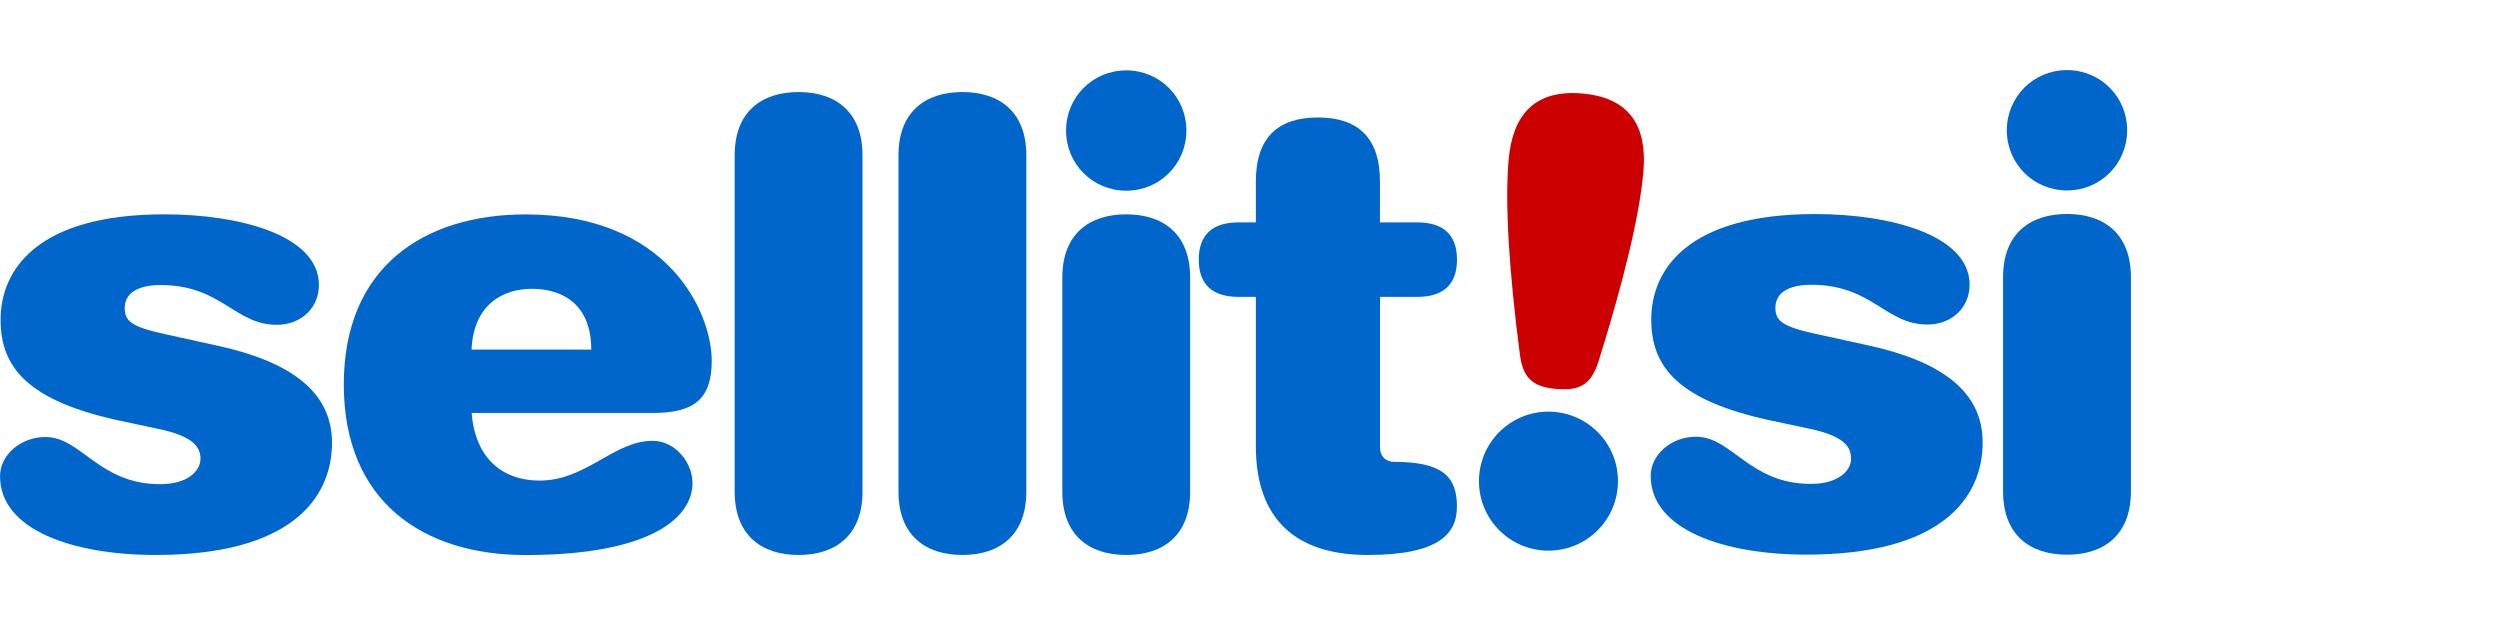
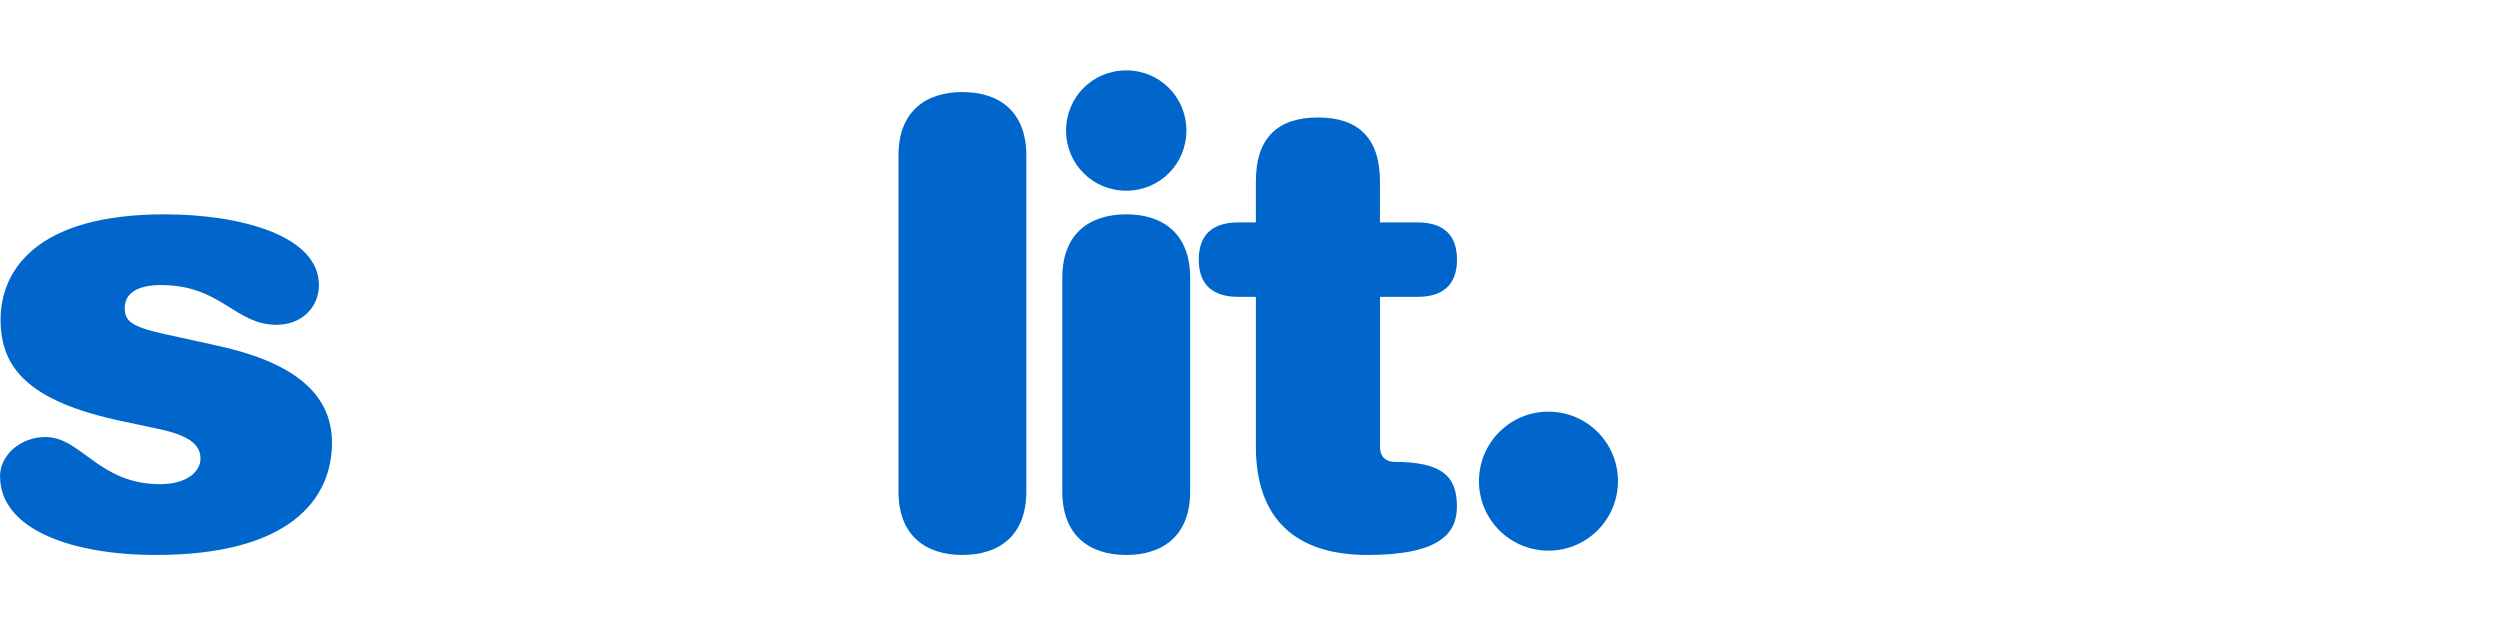
<svg xmlns="http://www.w3.org/2000/svg" xmlns:ns1="http://www.inkscape.org/namespaces/inkscape" xmlns:ns2="http://sodipodi.sourceforge.net/DTD/sodipodi-0.dtd" width="136" height="34" viewBox="0 0 35.983 8.996" version="1.1" id="svg380" ns1:version="1.2.1 (9c6d41e, 2022-07-14)" ns2:docname="logotype_si.svg">
  <ns2:namedview id="namedview382" pagecolor="#ffffff" bordercolor="#000000" borderopacity="0.25" ns1:showpageshadow="2" ns1:pageopacity="0.0" ns1:pagecheckerboard="0" ns1:deskcolor="#d1d1d1" ns1:document-units="mm" showgrid="false" ns1:zoom="7.3622512" ns1:cx="10.390843" ns1:cy="19.287579" ns1:window-width="2422" ns1:window-height="938" ns1:window-x="0" ns1:window-y="31" ns1:window-maximized="0" ns1:current-layer="layer1" />
  <defs id="defs377" />
  <g ns1:label="Layer 1" ns1:groupmode="layer" id="layer1">
    <g id="g1632" transform="translate(0,0.844)">
      <path d="m 2.885,5.759 c 0,0.179 -0.188,0.366 -0.581,0.366 -0.884,0 -1.134,-0.679 -1.652,-0.679 C 0.295,5.447 0,5.706 0,6.01 c 0,0.777 1.054,1.134 2.242,1.134 1.929,0 2.536,-0.804 2.536,-1.616 0,-0.75 -0.625,-1.17 -1.634,-1.393 L 2.367,3.964 C 1.875,3.857 1.795,3.768 1.795,3.589 c 0,-0.214 0.188,-0.33 0.518,-0.33 0.875,0 1.063,0.572 1.67,0.572 0.357,0 0.607,-0.25 0.607,-0.572 0,-0.714 -1.134,-1.018 -2.224,-1.018 -1.84,0 -2.358,0.804 -2.358,1.518 0,0.688 0.393,1.17 1.733,1.456 L 2.286,5.331 C 2.795,5.438 2.885,5.599 2.885,5.759 Z" style="font-weight:900;font-size:10.583px;line-height:1;font-family:'Helvetica Rounded LT Std';-inkscape-font-specification:'Helvetica Rounded LT Std, Heavy';letter-spacing:-0.529px;fill:#0066cc;fill-opacity:1;stroke-width:0.223" id="path4559-2-3-7" />
-       <path d="m 9.967,6.108 c 0,-0.295 -0.25,-0.607 -0.572,-0.607 -0.563,0 -0.956,0.572 -1.625,0.572 -0.598,0 -0.938,-0.384 -0.982,-0.973 h 2.608 c 0.589,0 0.848,-0.196 0.848,-0.75 0,-0.697 -0.625,-2.108 -2.679,-2.108 -1.465,0 -2.617,0.759 -2.617,2.447 0,1.697 1.152,2.456 2.617,2.456 1.777,0 2.402,-0.527 2.402,-1.036 z M 6.787,4.188 c 0.027,-0.652 0.455,-0.875 0.866,-0.875 0.455,0 0.857,0.232 0.857,0.875 z" style="font-weight:900;font-size:10.583px;line-height:1;font-family:'Helvetica Rounded LT Std';-inkscape-font-specification:'Helvetica Rounded LT Std, Heavy';letter-spacing:-0.529px;fill:#0066cc;fill-opacity:1;stroke-width:0.223" id="path4561-9-2-9" />
-       <path d="m 10.574,6.233 c 0,0.625 0.384,0.911 0.92,0.911 0.536,0 0.92,-0.286 0.92,-0.911 v -4.841 c 0,-0.625 -0.384,-0.911 -0.92,-0.911 -0.536,0 -0.92,0.286 -0.92,0.911 z" style="font-weight:900;font-size:10.583px;line-height:1;font-family:'Helvetica Rounded LT Std';-inkscape-font-specification:'Helvetica Rounded LT Std, Heavy';letter-spacing:-0.529px;fill:#0066cc;fill-opacity:1;stroke-width:0.223" id="path4563-6-1-3" />
      <path d="m 12.932,6.233 c 0,0.625 0.384,0.911 0.92,0.911 0.536,0 0.92,-0.286 0.92,-0.911 v -4.841 c 0,-0.625 -0.384,-0.911 -0.92,-0.911 -0.536,0 -0.92,0.286 -0.92,0.911 z" style="font-weight:900;font-size:10.583px;line-height:1;font-family:'Helvetica Rounded LT Std';-inkscape-font-specification:'Helvetica Rounded LT Std, Heavy';letter-spacing:-0.529px;fill:#0066cc;fill-opacity:1;stroke-width:0.223" id="path4565-8-8-8" />
      <path d="m 15.29,6.233 c 0,0.625 0.384,0.911 0.92,0.911 0.536,0 0.92,-0.286 0.92,-0.911 V 3.152 c 0,-0.625 -0.384,-0.911 -0.92,-0.911 -0.536,0 -0.92,0.286 -0.92,0.911 z m 0.054,-5.198 c 0,0.482 0.384,0.866 0.866,0.866 0.482,0 0.866,-0.384 0.866,-0.866 0,-0.482 -0.384,-0.866 -0.866,-0.866 -0.482,0 -0.866,0.384 -0.866,0.866 z" style="font-weight:900;font-size:10.583px;line-height:1;font-family:'Helvetica Rounded LT Std';-inkscape-font-specification:'Helvetica Rounded LT Std, Heavy';letter-spacing:-0.529px;fill:#0066cc;fill-opacity:1;stroke-width:0.223" id="path4567-1-4-0" />
      <path d="m 18.076,2.357 h -0.25 c -0.366,0 -0.572,0.17 -0.572,0.536 0,0.366 0.205,0.536 0.572,0.536 h 0.25 v 2.152 c 0,1.045 0.572,1.563 1.608,1.563 1.054,0 1.286,-0.322 1.286,-0.697 0,-0.429 -0.205,-0.643 -0.902,-0.643 -0.116,0 -0.205,-0.071 -0.205,-0.214 V 5.456 3.429 h 0.536 c 0.366,0 0.572,-0.17 0.572,-0.536 0,-0.366 -0.205,-0.536 -0.572,-0.536 H 19.862 V 1.767 c 0,-0.634 -0.322,-0.92 -0.893,-0.92 -0.572,0 -0.893,0.286 -0.893,0.92 z" style="font-weight:900;font-size:10.583px;line-height:1;font-family:'Helvetica Rounded LT Std';-inkscape-font-specification:'Helvetica Rounded LT Std, Heavy';letter-spacing:-0.529px;fill:#0066cc;fill-opacity:1;stroke-width:0.223" id="path4569-4-3-2" ns2:nodetypes="cssscsssssccssscsssc" />
      <path style="font-weight:900;font-size:10.583px;line-height:1;font-family:'Helvetica Rounded LT Std';-inkscape-font-specification:'Helvetica Rounded LT Std, Heavy';letter-spacing:-0.529px;fill:#0066cc;fill-opacity:1;stroke-width:0.223" d="m 21.291,5.994 c -0.048,0.552 0.358,1.035 0.909,1.084 0.552,0.048 1.035,-0.358 1.084,-0.909 0.048,-0.552 -0.358,-1.035 -0.909,-1.084 -0.552,-0.048 -1.035,0.358 -1.084,0.909 z" id="path4742-1-3-4" />
-       <path style="font-weight:900;font-size:10.583px;line-height:1;font-family:'Helvetica Rounded LT Std';-inkscape-font-specification:'Helvetica Rounded LT Std, Heavy';letter-spacing:-0.529px;fill:#cc0000;fill-opacity:1;stroke-width:0.223" d="m 21.714,1.459 c -0.056,0.641 0.01,1.624 0.16,2.784 0.043,0.327 0.155,0.48 0.529,0.512 0.374,0.033 0.511,-0.099 0.61,-0.413 0.349,-1.117 0.585,-2.074 0.641,-2.714 0.056,-0.641 -0.185,-1.065 -0.879,-1.126 -0.694,-0.061 -1.005,0.316 -1.061,0.956 z" id="path4571-2-9-8" />
-       <path d="m 26.644,5.755 c 0,0.179 -0.188,0.366 -0.581,0.366 -0.884,0 -1.134,-0.679 -1.652,-0.679 -0.357,0 -0.652,0.259 -0.652,0.563 0,0.777 1.054,1.134 2.242,1.134 1.929,0 2.536,-0.804 2.536,-1.616 0,-0.75 -0.625,-1.17 -1.634,-1.393 L 26.126,3.96 C 25.634,3.853 25.554,3.764 25.554,3.585 c 0,-0.214 0.188,-0.33 0.518,-0.33 0.875,0 1.063,0.572 1.67,0.572 0.357,0 0.607,-0.25 0.607,-0.572 0,-0.714 -1.134,-1.018 -2.224,-1.018 -1.84,0 -2.358,0.804 -2.358,1.518 0,0.688 0.393,1.17 1.733,1.456 L 26.045,5.327 c 0.509,0.107 0.598,0.268 0.598,0.429 z" style="font-weight:900;font-size:8.931px;line-height:0;font-family:'Helvetica Rounded LT Std';-inkscape-font-specification:'Helvetica Rounded LT Std, Heavy';text-align:center;letter-spacing:-0.447px;text-anchor:middle;fill:#0066cc;fill-opacity:1;stroke-width:0.372;stroke-linecap:round" id="path1038" />
-       <path d="m 28.831,6.229 c 0,0.625 0.384,0.911 0.92,0.911 0.536,0 0.92,-0.286 0.92,-0.911 V 3.147 c 0,-0.625 -0.384,-0.911 -0.92,-0.911 -0.536,0 -0.92,0.286 -0.92,0.911 z m 0.054,-5.198 c 0,0.482 0.384,0.866 0.866,0.866 0.482,0 0.866,-0.384 0.866,-0.866 0,-0.482 -0.384,-0.866 -0.866,-0.866 -0.482,0 -0.866,0.384 -0.866,0.866 z" style="font-weight:900;font-size:8.931px;line-height:0;font-family:'Helvetica Rounded LT Std';-inkscape-font-specification:'Helvetica Rounded LT Std, Heavy';text-align:center;letter-spacing:-0.447px;text-anchor:middle;fill:#0066cc;fill-opacity:1;stroke-width:0.372;stroke-linecap:round" id="path1040" />
    </g>
  </g>
</svg>